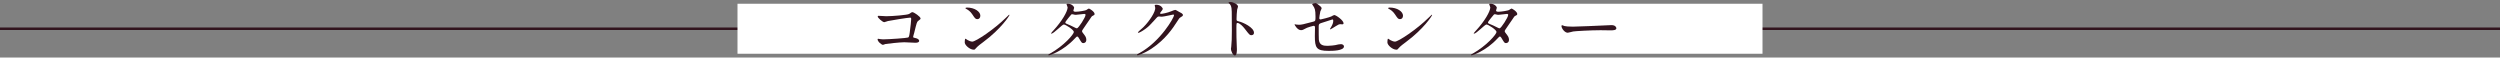
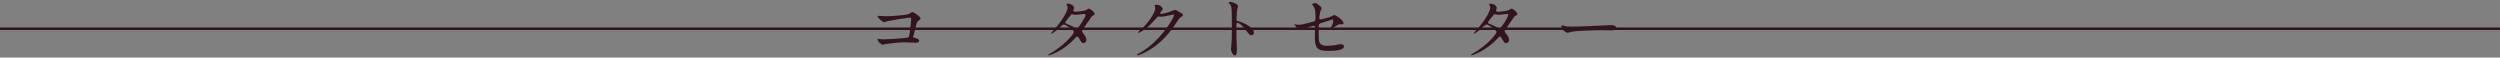
<svg xmlns="http://www.w3.org/2000/svg" version="1.1" baseProfile="tiny" id="レイヤー_1" x="0px" y="0px" width="1000px" height="23px" viewBox="0 0 1000 23" xml:space="preserve">
  <rect x="0" y="0" width="1000" height="23" fill="#808080" stroke="none" />
  <line fill="none" stroke="#32141E" stroke-miterlimit="10" x1="0" y1="11.499" x2="1000" y2="11.499" />
-   <rect x="295" y="1.5" fill="#FFFFFF" width="410" height="19.999" />
  <g>
    <path fill="#32141E" d="M354.505,6.488c2.52,0,8.484-0.504,9.1-0.896c1.008-0.672,1.12-0.728,1.372-0.728   c0.56,0,3.248,1.792,3.248,2.52c0,0.252-0.084,0.336-0.952,0.98c-0.504,0.364-0.615,0.784-1.568,4.676   c-0.056,0.252-0.447,1.484-0.447,1.652c0,0.363,0.252,0.392,0.672,0.476c0.699,0.112,1.736,0.476,1.736,1.176   c0,0.757-1.289,0.757-1.512,0.757c-0.701,0-3.809-0.197-4.453-0.197c-1.735,0-7.056,0.588-7.504,0.701   c-0.168,0.027-0.867,0.336-1.008,0.336c-0.504,0-2.156-1.261-2.156-2.24c0-0.112,0.112-0.196,0.252-0.196   c0.141,0,0.729,0.112,0.84,0.14c0.617,0.084,1.093,0.084,1.429,0.084c1.933,0,9.269-0.504,9.688-0.728   c0.336-0.168,0.447-0.504,0.644-1.904c0.336-2.464,0.588-4.899,0.588-5.46c0-0.476-0.112-0.588-0.42-0.588   c-0.868,0-7.812,1.12-8.903,1.372c-0.253,0.057-1.232,0.448-1.457,0.448c-0.615,0-2.604-1.708-2.604-2.268   c0-0.225,0.195-0.28,0.336-0.28C351.593,6.32,354.028,6.488,354.505,6.488z" />
-     <path fill="#32141E" d="M393.229,16.876c-0.729,0.531-2.156,1.596-2.744,2.296c-0.532,0.644-0.588,0.7-1.008,0.7   c-1.513,0-3.584-1.792-3.584-2.912c0-0.196,0.027-1.484,0.279-1.484c0.112,0,0.729,0.477,0.84,0.532   c0.364,0.224,1.288,0.644,1.904,0.644c1.372,0,8.792-4.955,13.439-9.547c0.448-0.448,1.232-1.232,1.289-1.232   c0.055,0,0.139,0.084,0.139,0.14C403.784,6.265,400.509,11.5,393.229,16.876z M390.933,7.664c-0.756,0-1.035-0.448-1.959-1.848   c-0.953-1.429-1.765-1.849-2.549-2.296c-0.111-0.057-0.252-0.141-0.252-0.252c0-0.112,0.225-0.252,0.616-0.252   c2.996,0,5.348,1.596,5.348,3.248C392.137,7.104,391.661,7.664,390.933,7.664z" />
    <path fill="#32141E" d="M419.969,21.468c5.739-3.248,9.575-7.812,9.575-8.68c0-0.868-3.332-2.996-4.031-2.996   c-0.645,0-4.032,3.668-4.956,3.668c-0.112,0-0.14-0.084-0.14-0.141c0-0.111,0.867-1.063,1.008-1.203   c3.332-3.612,5.628-7.56,5.628-9.156c0-0.224-0.448-1.12-0.448-1.315c0-0.168,0.364-0.168,0.532-0.168   c1.483,0,2.52,1.092,2.52,1.651c0,0.168-0.308,0.924-0.308,1.092c0,0.421,0.588,0.477,0.951,0.477c1.345,0,3.809-0.477,4.201-0.672   c0.168-0.084,0.867-0.616,1.035-0.616c0.28,0,2.297,1.26,2.297,2.156c0,0.42-0.197,0.504-0.701,0.728   c-0.42,0.196-0.531,0.336-1.371,1.652c-0.393,0.616-2.297,3.275-2.633,3.836c-0.252,0.392-0.308,0.476-0.308,0.699   c0,0.252,0.028,0.309,0.532,0.953c0.672,0.867,1.176,1.483,1.176,2.463c0,1.289-1.064,1.344-1.203,1.344   c-0.589,0-0.701-0.195-1.765-1.987c-0.056-0.112-0.364-0.644-0.644-0.644c-0.252,0-0.42,0.195-0.98,0.783   c-4.76,5.124-10.136,6.748-10.332,6.748c-0.057,0-0.309,0-0.252-0.252C419.38,21.776,419.437,21.776,419.969,21.468z    M434.221,5.956c0-0.308-0.28-0.392-0.476-0.392c-0.42,0-2.885,0.363-3.389,0.363c-0.363,0-0.561-0.027-0.84-0.111   c-0.28-0.084-0.393-0.112-0.672-0.112c-0.084,0-0.225,0-0.336,0.112c-0.028,0-2.381,2.8-2.381,3.136   c0,0.392,0.252,0.476,0.953,0.756c0.867,0.336,1.092,0.448,3.08,1.428c0.111,0.057,0.476,0.225,0.644,0.196   C431.421,11.22,434.221,6.908,434.221,5.956z" />
    <path fill="#32141E" d="M461.885,2.176c0-0.279,0.392-0.279,0.616-0.279c1.959,0,2.604,1.456,2.604,1.567   c0,0.336-0.279,0.7-0.84,1.4c-0.141,0.196-0.225,0.308-0.225,0.448c0,0.224,0.336,0.224,0.449,0.224   c0.279,0,2.352-0.308,4.256-1.12c0.336-0.14,1.008-0.448,1.315-0.448c0.252,0,0.392,0.084,1.54,0.757   c0.168,0.084,0.896,0.476,1.036,0.56c0.308,0.196,0.532,0.476,0.532,0.7c0,0.392-0.196,0.504-1.12,1.063   c-0.308,0.196-0.421,0.364-1.4,1.876c-1.428,2.24-4.452,6.832-10.024,10.528c-3.079,2.016-5.403,2.688-5.571,2.688   c-0.14,0-0.252-0.111-0.252-0.252c0-0.111,0.084-0.168,0.952-0.645c8.539-4.703,13.859-14.251,13.859-15.119   c0-0.252-0.224-0.308-0.308-0.308c-0.056,0-3.92,0.868-4.592,0.868c-0.169,0-0.925-0.084-1.093-0.084   c-0.531,0-0.588,0.056-1.764,1.399c-1.708,1.904-2.408,2.632-3.808,3.64c-1.147,0.84-2.353,1.484-2.688,1.484   c-0.14,0-0.195-0.084-0.195-0.168c0-0.196,1.875-1.764,2.211-2.1c2.269-2.269,4.929-6.132,4.705-7.812   C462.053,2.904,461.885,2.288,461.885,2.176z" />
    <path fill="#32141E" d="M492.181,0.804c1.008,0,3.024,0.896,3.024,1.792c0,0.196-0.28,1.009-0.336,1.177   c-0.14,0.7-0.252,3.191-0.252,3.892c0,0.616,0.112,0.7,0.924,0.896c1.708,0.392,6.048,2.436,6.048,4.535   c0,0.925-0.867,0.979-1.008,0.979c-0.7,0-0.784-0.111-2.66-2.547c-0.783-1.036-2.1-2.353-2.968-2.353c-0.28,0-0.392,0-0.392,2.072   c0,2.968,0.027,4.452,0.14,6.972c0.028,0.309,0.056,1.008,0.056,1.428c0,0.7,0,2.549-0.812,2.549c-0.84,0-1.567-1.904-1.567-2.633   c0-0.111,0.112-0.699,0.112-0.812c0.195-2.324,0.252-3.052,0.252-6.496c0-8.008,0-8.903-0.336-9.8   c-0.225-0.588-0.504-0.868-0.952-1.288l-0.056-0.111C491.425,0.804,492.153,0.804,492.181,0.804z" />
    <path fill="#32141E" d="M518.501,9.82c0.252,0.056,0.756,0.084,1.037,0.084c1.119,0,1.596-0.141,5.852-1.26   c0.756-0.196,0.812-0.42,0.812-1.904c0-3.024-0.337-3.5-1.009-4.508c-0.028-0.057-0.336-0.477-0.336-0.532   c0-0.252,1.036-0.476,1.288-0.476c0.336,0,0.645,0.14,1.932,1.231c0.084,0.084,0.588,0.561,0.588,0.84   c0,0.225-0.476,1.092-0.531,1.261c-0.225,0.896-0.42,2.575-0.42,2.688c0,0.364,0.224,0.532,0.56,0.532   c0.168,0,3.416-0.812,4.2-1.176c0.195-0.084,1.008-0.589,1.203-0.589c0.757,0,3.752,2.156,3.752,3.305   c0,0.195-0.139,0.42-0.504,0.42c-0.111,0-0.644-0.057-0.756-0.057c-0.588,0-0.896,0.196-1.903,0.812   c-0.7,0.448-1.988,1.26-2.101,1.26c-0.084,0-0.168-0.056-0.168-0.168c0-0.028,0.477-0.812,0.532-0.924   c0.42-0.672,0.784-1.568,0.784-2.324c0-0.168-0.027-0.56-0.336-0.56c-0.057,0-4.256,1.372-4.62,1.483   c-0.644,0.225-0.868,0.477-0.868,1.204c0,2.352,0,4.872,0.057,5.404c0.224,2.212,1.791,2.464,3.472,2.464   c1.063,0,2.827-0.224,3.08-0.28c0.868-0.225,1.735-0.393,2.323-0.393c0.672,0,1.176,0.449,1.176,0.896   c0,1.792-4.703,1.792-6.215,1.792c-4.844,0-5.433-1.26-5.433-5.907c0-0.561,0.056-2.996,0.056-3.473   c0-0.447-0.168-0.644-0.56-0.644c-0.28,0-2.407,0.672-2.632,0.784c-1.652,0.867-1.82,0.951-2.436,0.951   c-1.428,0-2.549-2.127-2.549-2.239c0-0.084,0.112-0.112,0.168-0.112C518.081,9.708,518.109,9.708,518.501,9.82z" />
-     <path fill="#32141E" d="M562.294,16.876c-0.729,0.531-2.156,1.596-2.744,2.296c-0.532,0.644-0.588,0.7-1.008,0.7   c-1.513,0-3.584-1.792-3.584-2.912c0-0.196,0.027-1.484,0.279-1.484c0.112,0,0.729,0.477,0.84,0.532   c0.364,0.224,1.288,0.644,1.904,0.644c1.372,0,8.792-4.955,13.439-9.547c0.448-0.448,1.232-1.232,1.289-1.232   c0.055,0,0.139,0.084,0.139,0.14C572.849,6.265,569.573,11.5,562.294,16.876z M559.997,7.664c-0.756,0-1.035-0.448-1.959-1.848   c-0.953-1.429-1.765-1.849-2.549-2.296c-0.111-0.057-0.252-0.141-0.252-0.252c0-0.112,0.225-0.252,0.616-0.252   c2.996,0,5.348,1.596,5.348,3.248C561.201,7.104,560.726,7.664,559.997,7.664z" />
    <path fill="#32141E" d="M589.034,21.468c5.739-3.248,9.575-7.812,9.575-8.68c0-0.868-3.332-2.996-4.032-2.996   c-0.644,0-4.031,3.668-4.955,3.668c-0.113,0-0.141-0.084-0.141-0.141c0-0.111,0.868-1.063,1.008-1.203   c3.332-3.612,5.629-7.56,5.629-9.156c0-0.224-0.449-1.12-0.449-1.315c0-0.168,0.364-0.168,0.533-0.168   c1.483,0,2.52,1.092,2.52,1.651c0,0.168-0.309,0.924-0.309,1.092c0,0.421,0.588,0.477,0.952,0.477c1.345,0,3.808-0.477,4.2-0.672   c0.168-0.084,0.868-0.616,1.036-0.616c0.28,0,2.296,1.26,2.296,2.156c0,0.42-0.196,0.504-0.7,0.728   c-0.42,0.196-0.532,0.336-1.372,1.652c-0.392,0.616-2.296,3.275-2.632,3.836c-0.252,0.392-0.308,0.476-0.308,0.699   c0,0.252,0.027,0.309,0.531,0.953c0.672,0.867,1.176,1.483,1.176,2.463c0,1.289-1.063,1.344-1.203,1.344   c-0.588,0-0.7-0.195-1.764-1.987c-0.057-0.112-0.365-0.644-0.645-0.644c-0.252,0-0.42,0.195-0.98,0.783   c-4.76,5.124-10.136,6.748-10.332,6.748c-0.056,0-0.308,0-0.252-0.252C588.445,21.776,588.501,21.776,589.034,21.468z    M603.286,5.956c0-0.308-0.281-0.392-0.477-0.392c-0.42,0-2.885,0.363-3.389,0.363c-0.363,0-0.56-0.027-0.84-0.111   c-0.279-0.084-0.392-0.112-0.672-0.112c-0.084,0-0.224,0-0.336,0.112c-0.027,0-2.38,2.8-2.38,3.136   c0,0.392,0.252,0.476,0.952,0.756c0.868,0.336,1.092,0.448,3.08,1.428c0.111,0.057,0.477,0.225,0.645,0.196   C600.485,11.22,603.286,6.908,603.286,5.956z" />
    <path fill="#32141E" d="M643.97,10.072c0.168,0,0.477-0.028,0.616-0.028c1.708,0,1.96,1.036,1.96,1.232   c0,0.783-1.148,0.867-2.324,0.867c-0.644,0-3.443-0.056-4.004-0.056c-3.863,0-10.275,0.364-10.947,0.504   c-0.336,0.056-1.849,0.504-2.185,0.504c-1.204,0-2.492-1.735-2.492-2.688c0-0.168,0.084-0.336,0.224-0.336   c0.141,0,0.812,0.308,0.953,0.336c0.476,0.14,1.623,0.252,3.416,0.252C630.11,10.66,639.882,10.296,643.97,10.072z" />
  </g>
</svg>